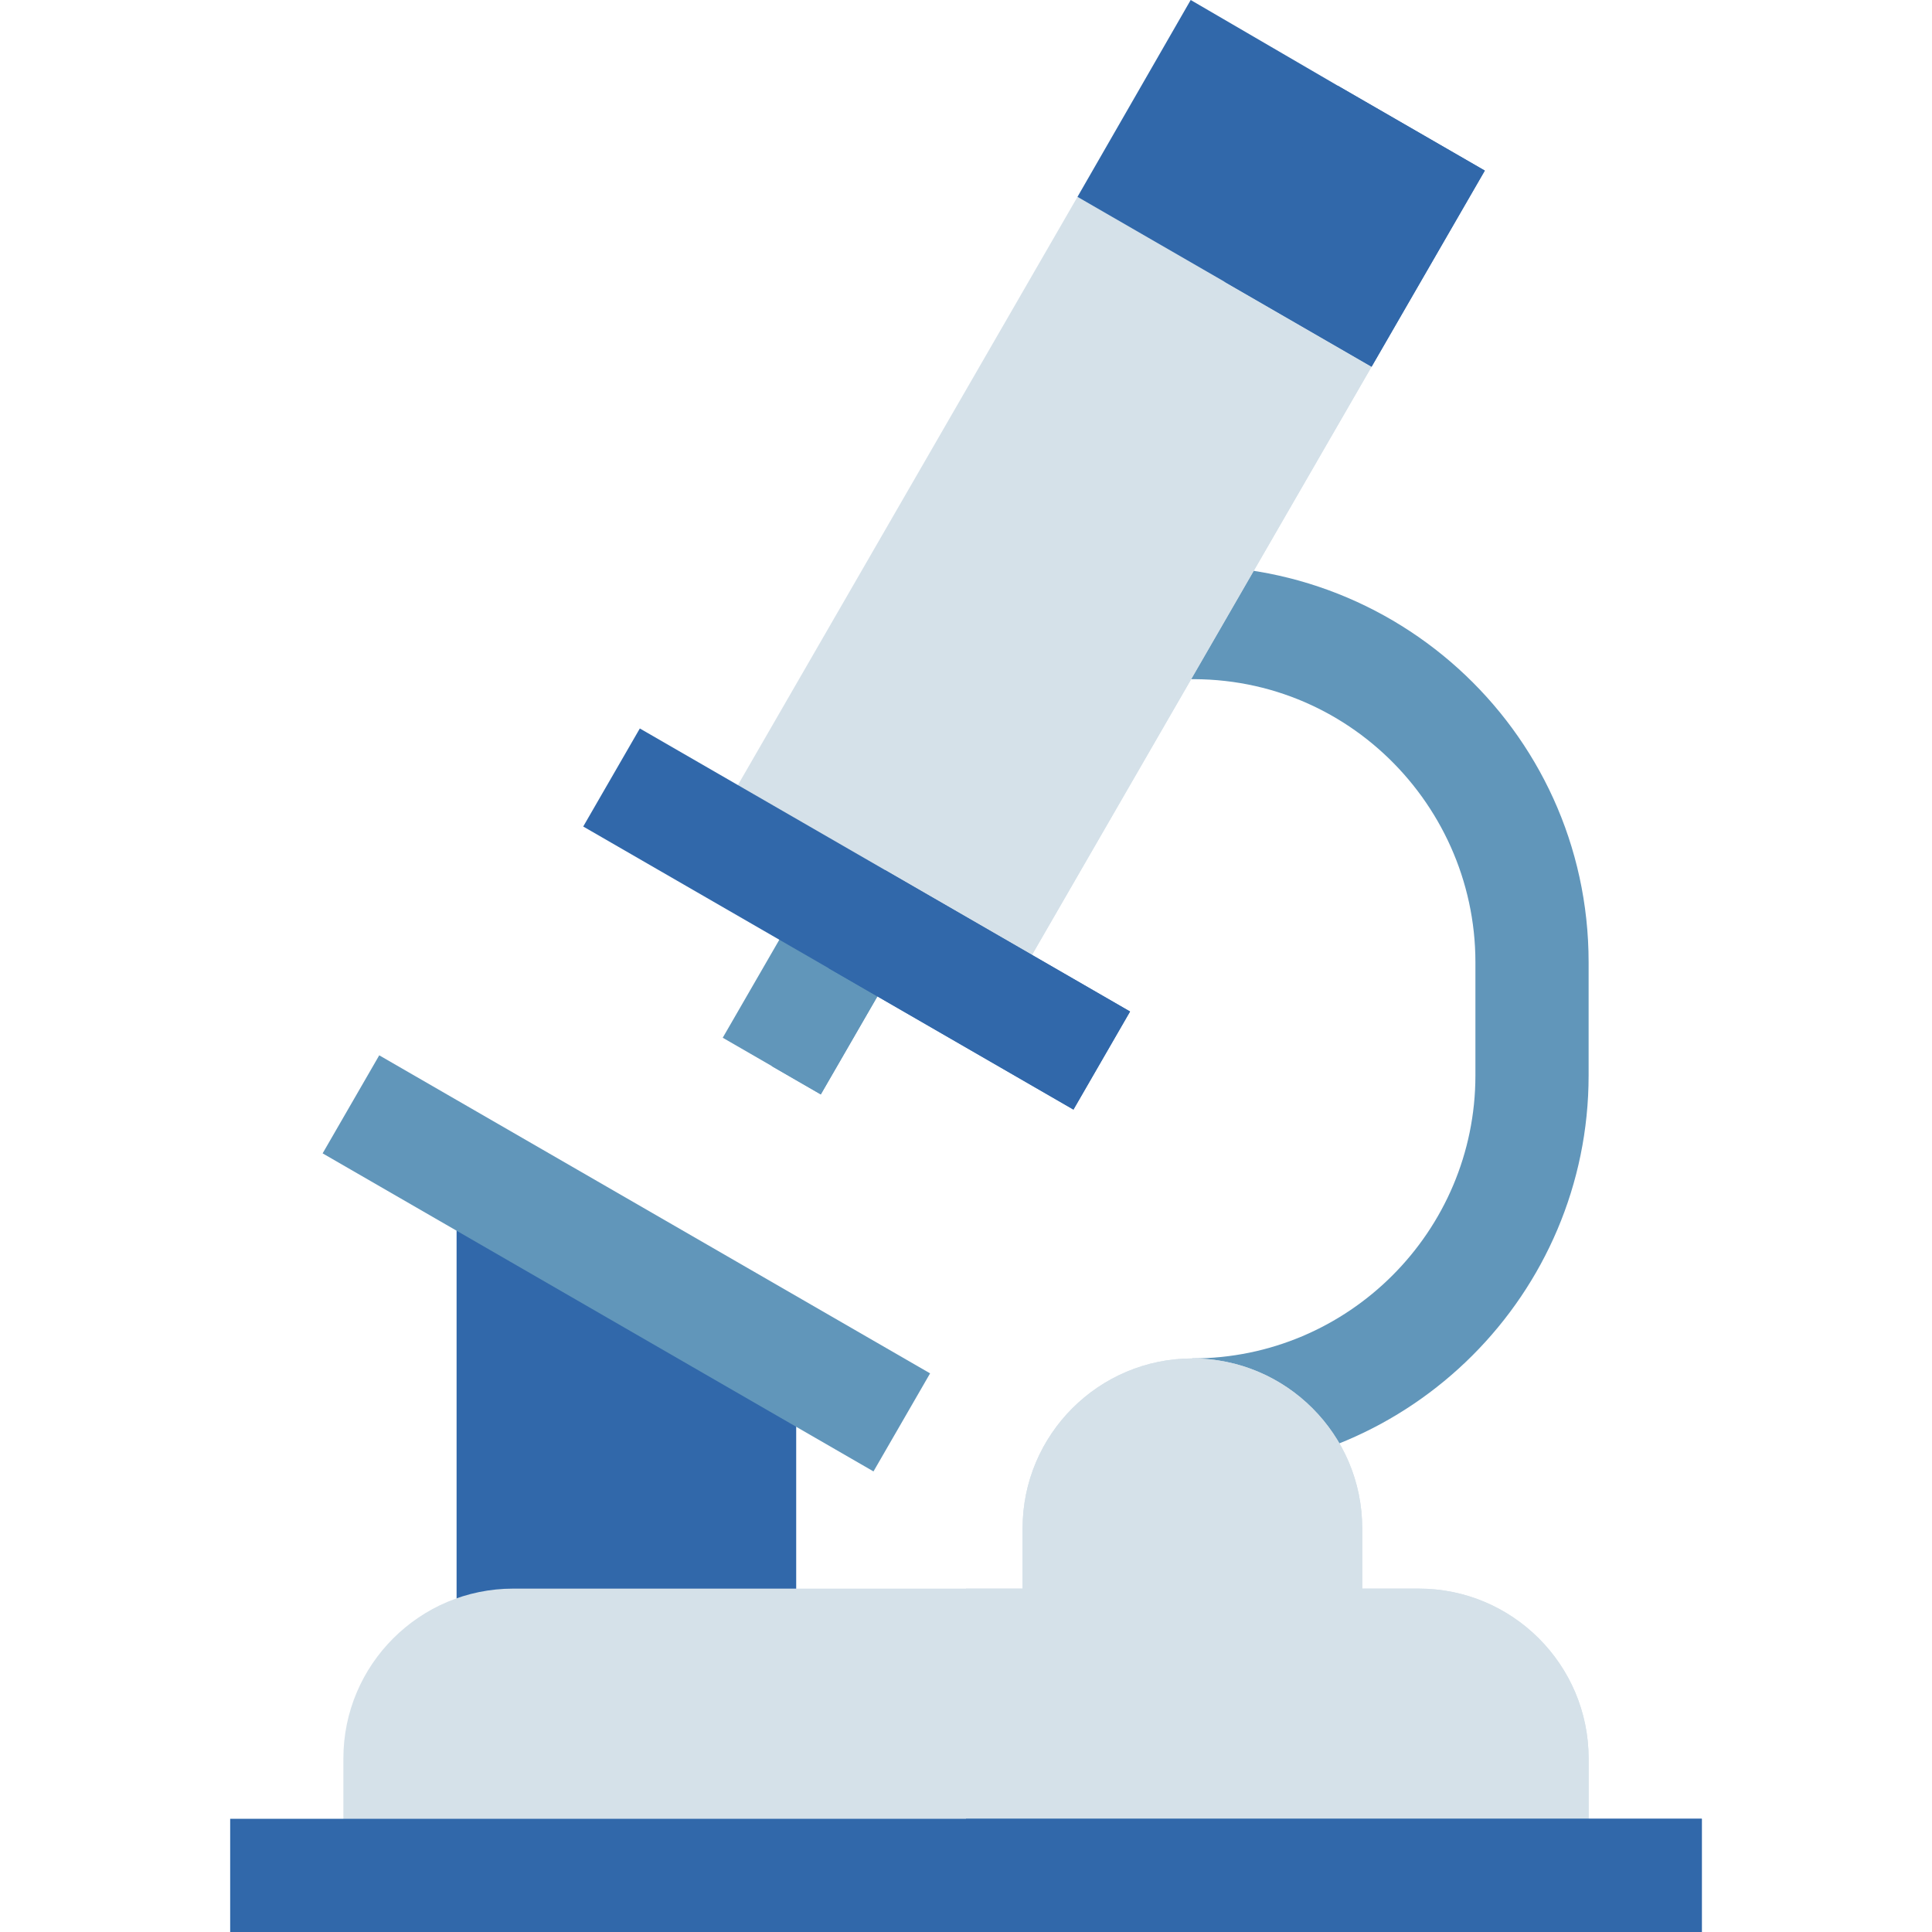
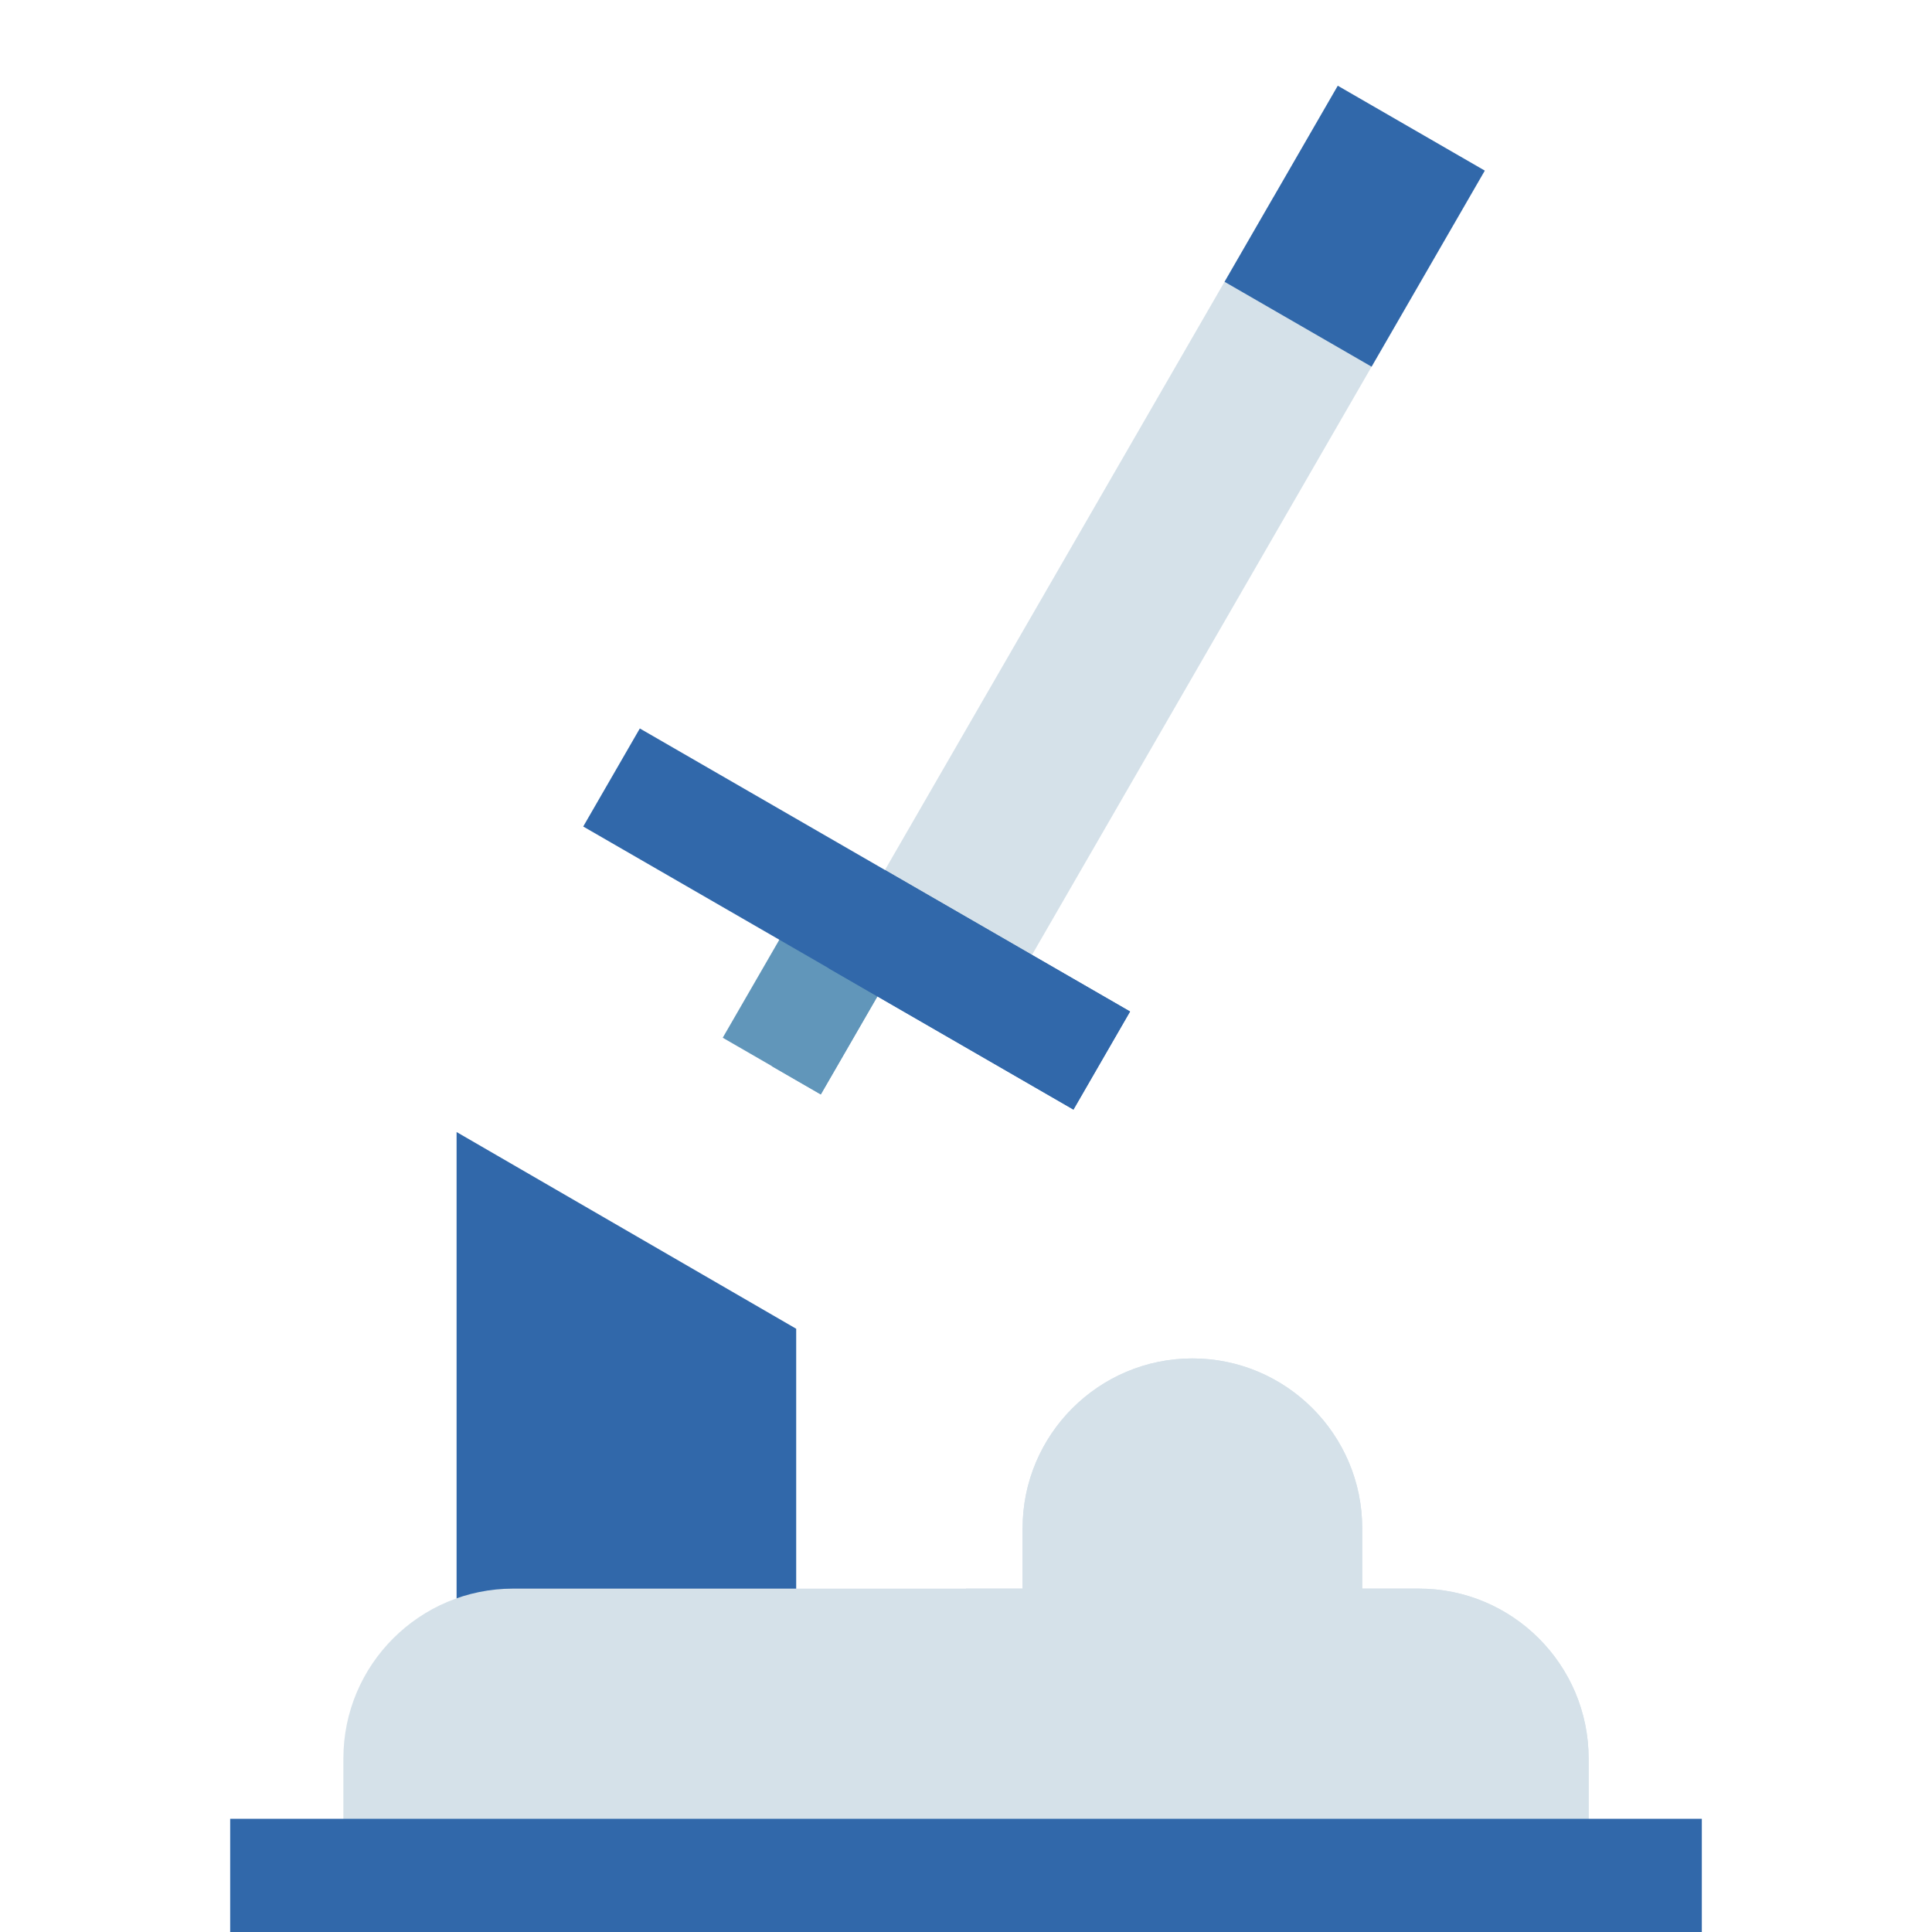
<svg xmlns="http://www.w3.org/2000/svg" version="1.1" width="512" height="512" x="0" y="0" viewBox="0 0 512 512" style="enable-background:new 0 0 512 512" xml:space="preserve" class="">
  <g>
    <g>
      <path d="m121 300v136h90v-83.866z" fill="#3168aa" data-original="#3a4d4d" style="" class="" />
-       <path d="m316 390v-30c41.353 0 75-33.647 75-75v-30c0-43.27-37.246-79.42-83.027-74.575l-3.076-29.854c62.587-6.379 116.103 42.428 116.103 104.429v30c0 57.891-47.109 105-105 105z" fill="#6196ba" data-original="#59abff" style="" class="" />
-       <path d="m150.998 250.519h30.005v168.571h-30.005z" fill="#6196ba" transform="matrix(.5 -.866 .866 .5 -206.949 311.159)" data-original="#66ccff" style="" class="" />
      <path d="m376 421h-15v-16c0-24.814-20.186-45-45-45s-45 20.186-45 45v16h-15-120c-24.814 0-45 20.186-45 45v31h165 165v-31c0-24.814-20.186-45-45-45z" fill="#d5e1e9" data-original="#f3f5f9" style="" class="" />
      <path d="m421 466c0-24.814-20.186-45-45-45h-15v-16c0-24.814-20.186-45-45-45s-45 20.186-45 45v16h-15v76h165z" fill="#d5e1e9" data-original="#e1e6f0" style="" class="" />
      <path d="m227.022 243.543-12.99-7.498-22.5 38.965 12.993 7.5 12.994 7.5 22.5-38.965z" fill="#6196ba" data-original="#66ccff" style="" class="" />
      <path d="m199.774 259.275h44.994v15.004h-44.994z" fill="#6196ba" transform="matrix(.5 -.866 .866 .5 -119.894 325.918)" data-original="#59abff" style="" class="" />
-       <path d="m339.52 53.328-2.011-1.161-23.545-13.596-28.416 13.594-97.502 168.88 38.974 22.502 38.97 22.498 97.5-168.878z" fill="#d5e1e9" data-original="#f3f5f9" style="" class="" />
      <path d="m363.49 97.167-23.97-43.839-2.011-1.161-110.489 191.38 38.97 22.498z" fill="#d5e1e9" data-original="#e1e6f0" style="" class="" />
      <path d="m234.522 230.554-64.962-37.502-15 25.986 64.96 37.5 64.957 37.5 15-25.986z" fill="#3168aa" data-original="#3a4d4d" style="" class="" />
      <path d="m244.496 224.794h30.004v75.003h-30.004z" fill="#3168aa" transform="matrix(.5 -.866 .866 .5 -97.401 355.895)" data-original="#213333" style="" class="" />
-       <path d="m354.518 22.705-38.972-22.705-29.998 52.165 38.972 22.502 38.97 22.5 30-51.962z" fill="#3168aa" data-original="#3a4d4d" style="" class="" />
      <path d="m329.005 37.436h60v45h-60z" fill="#3168aa" transform="matrix(.5 -.866 .866 .5 127.6 340.878)" data-original="#213333" style="" class="" />
      <path d="m256 482h-195v30h195 195v-30z" fill="#3168aa" data-original="#3a4d4d" style="" class="" />
-       <path d="m256 482h195v30h-195z" fill="#3168aa" data-original="#213333" style="" class="" />
    </g>
  </g>
</svg>